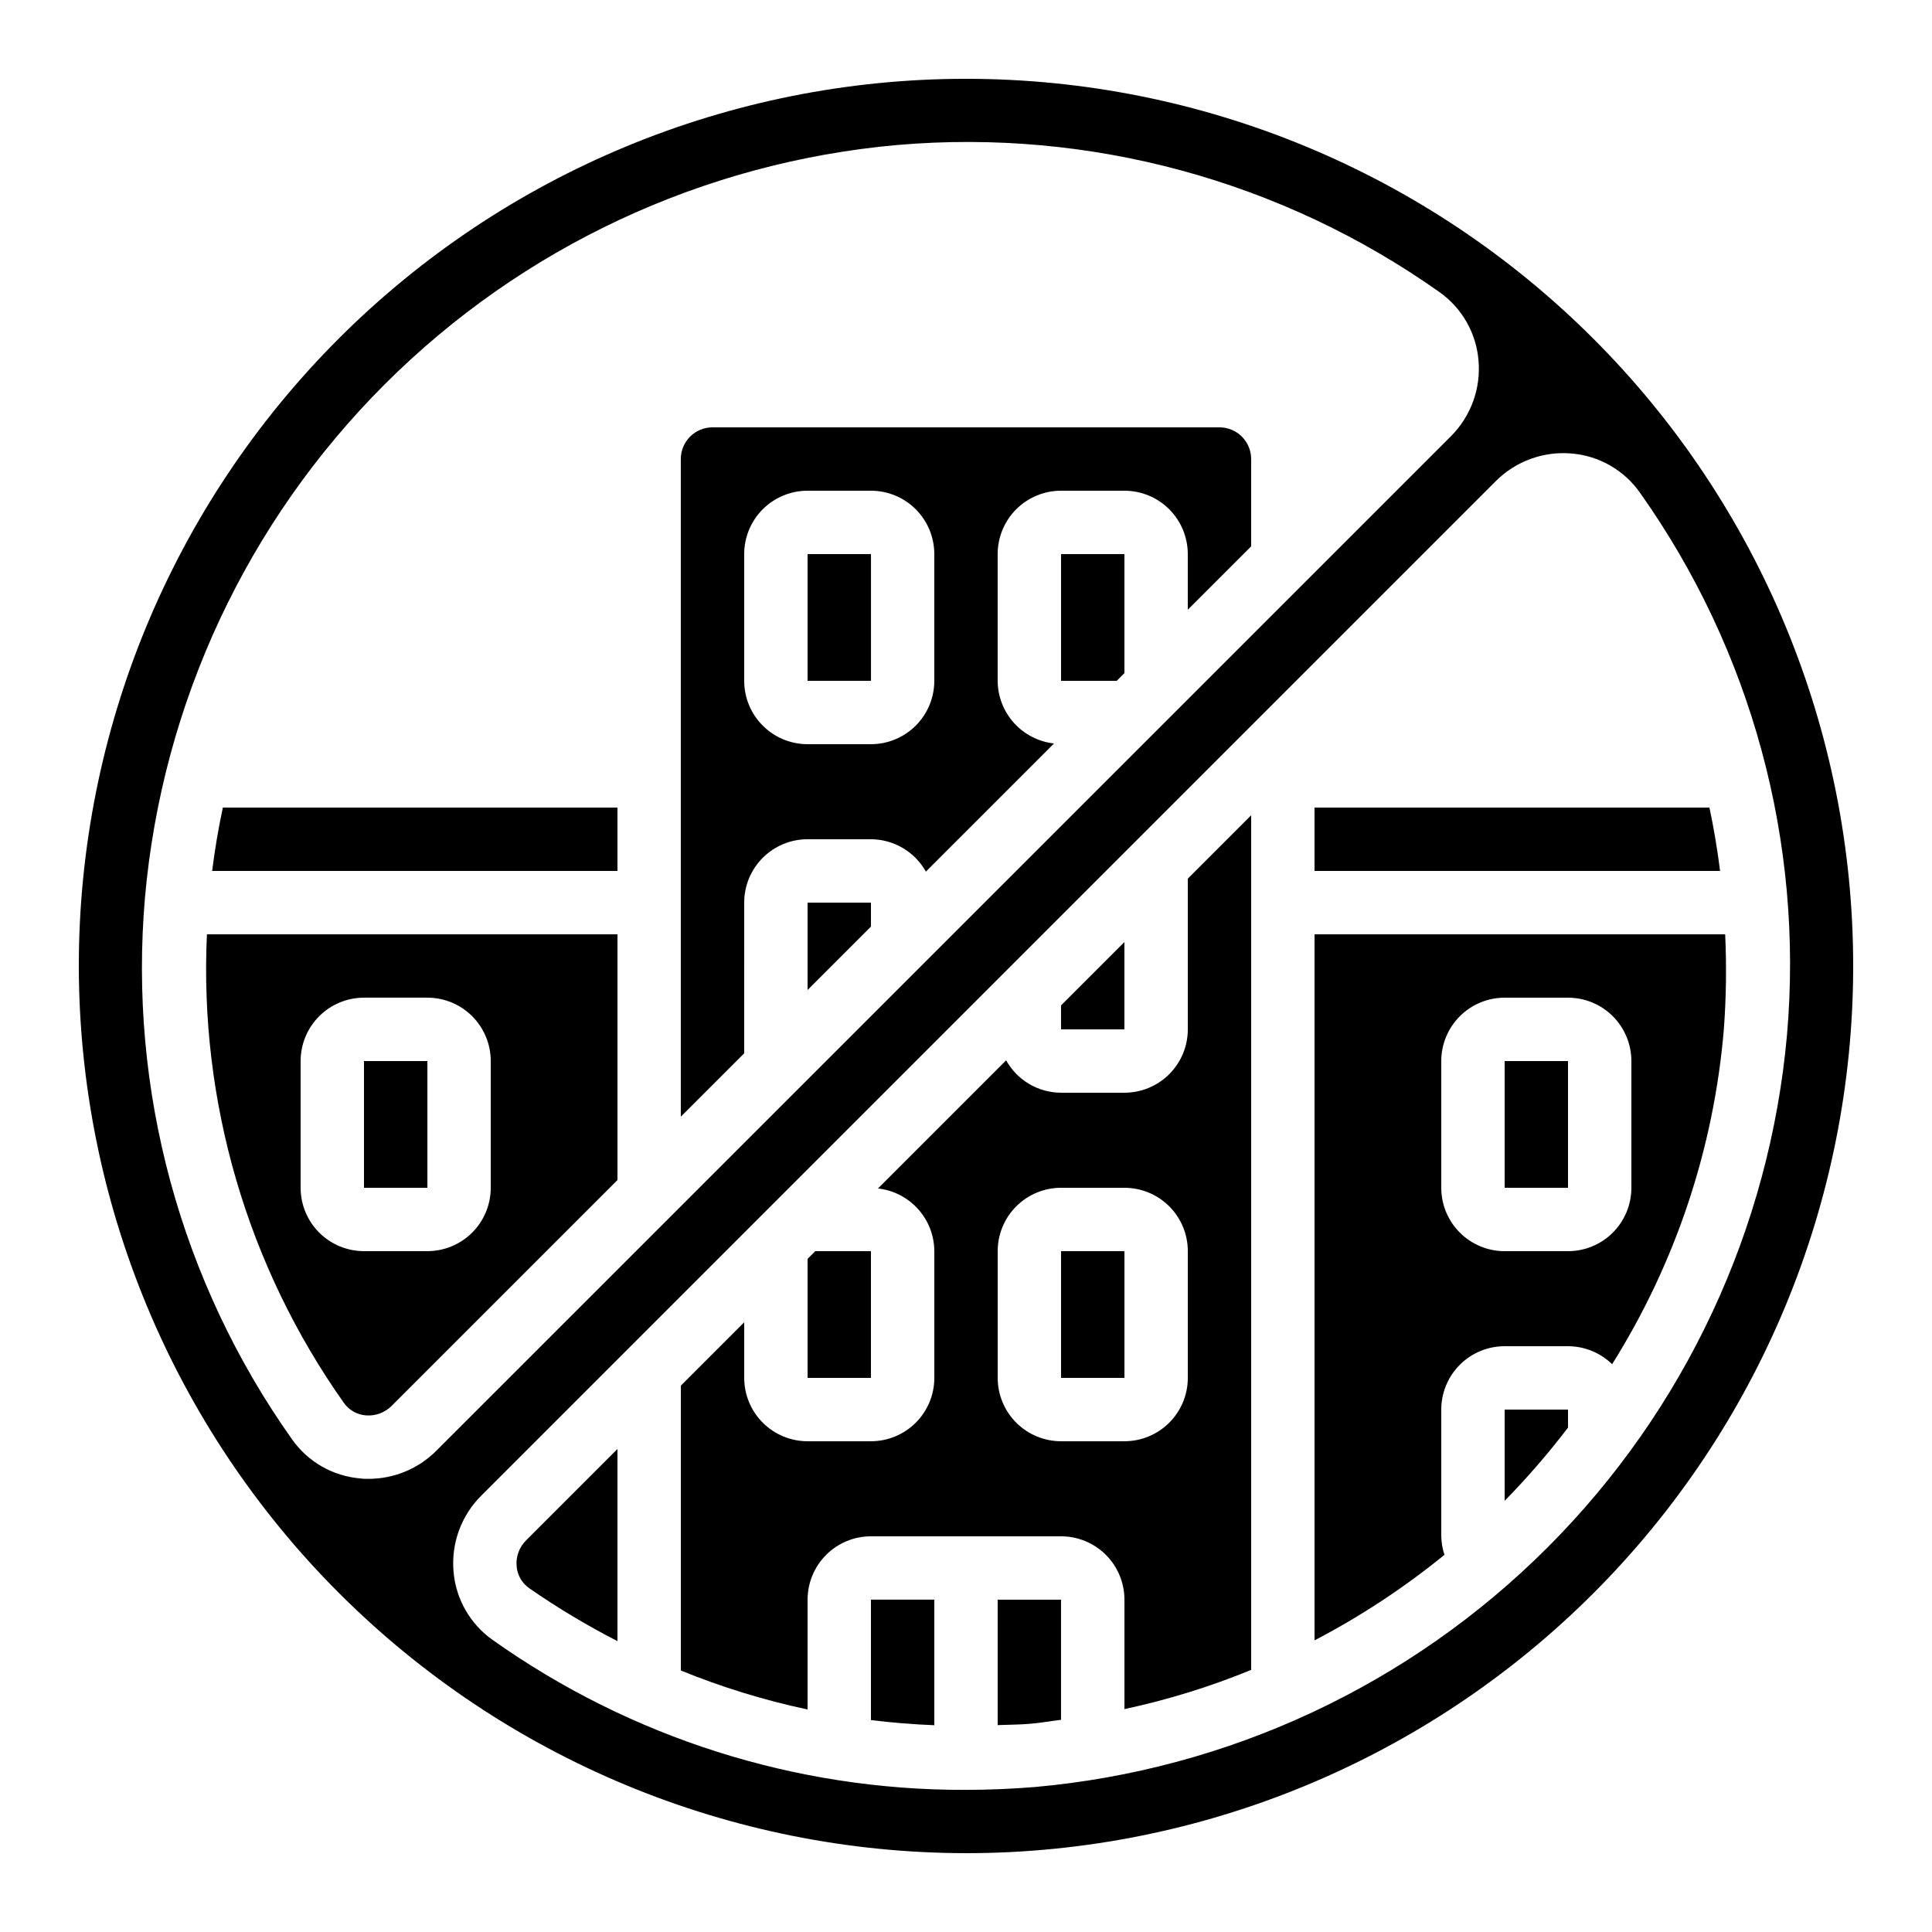
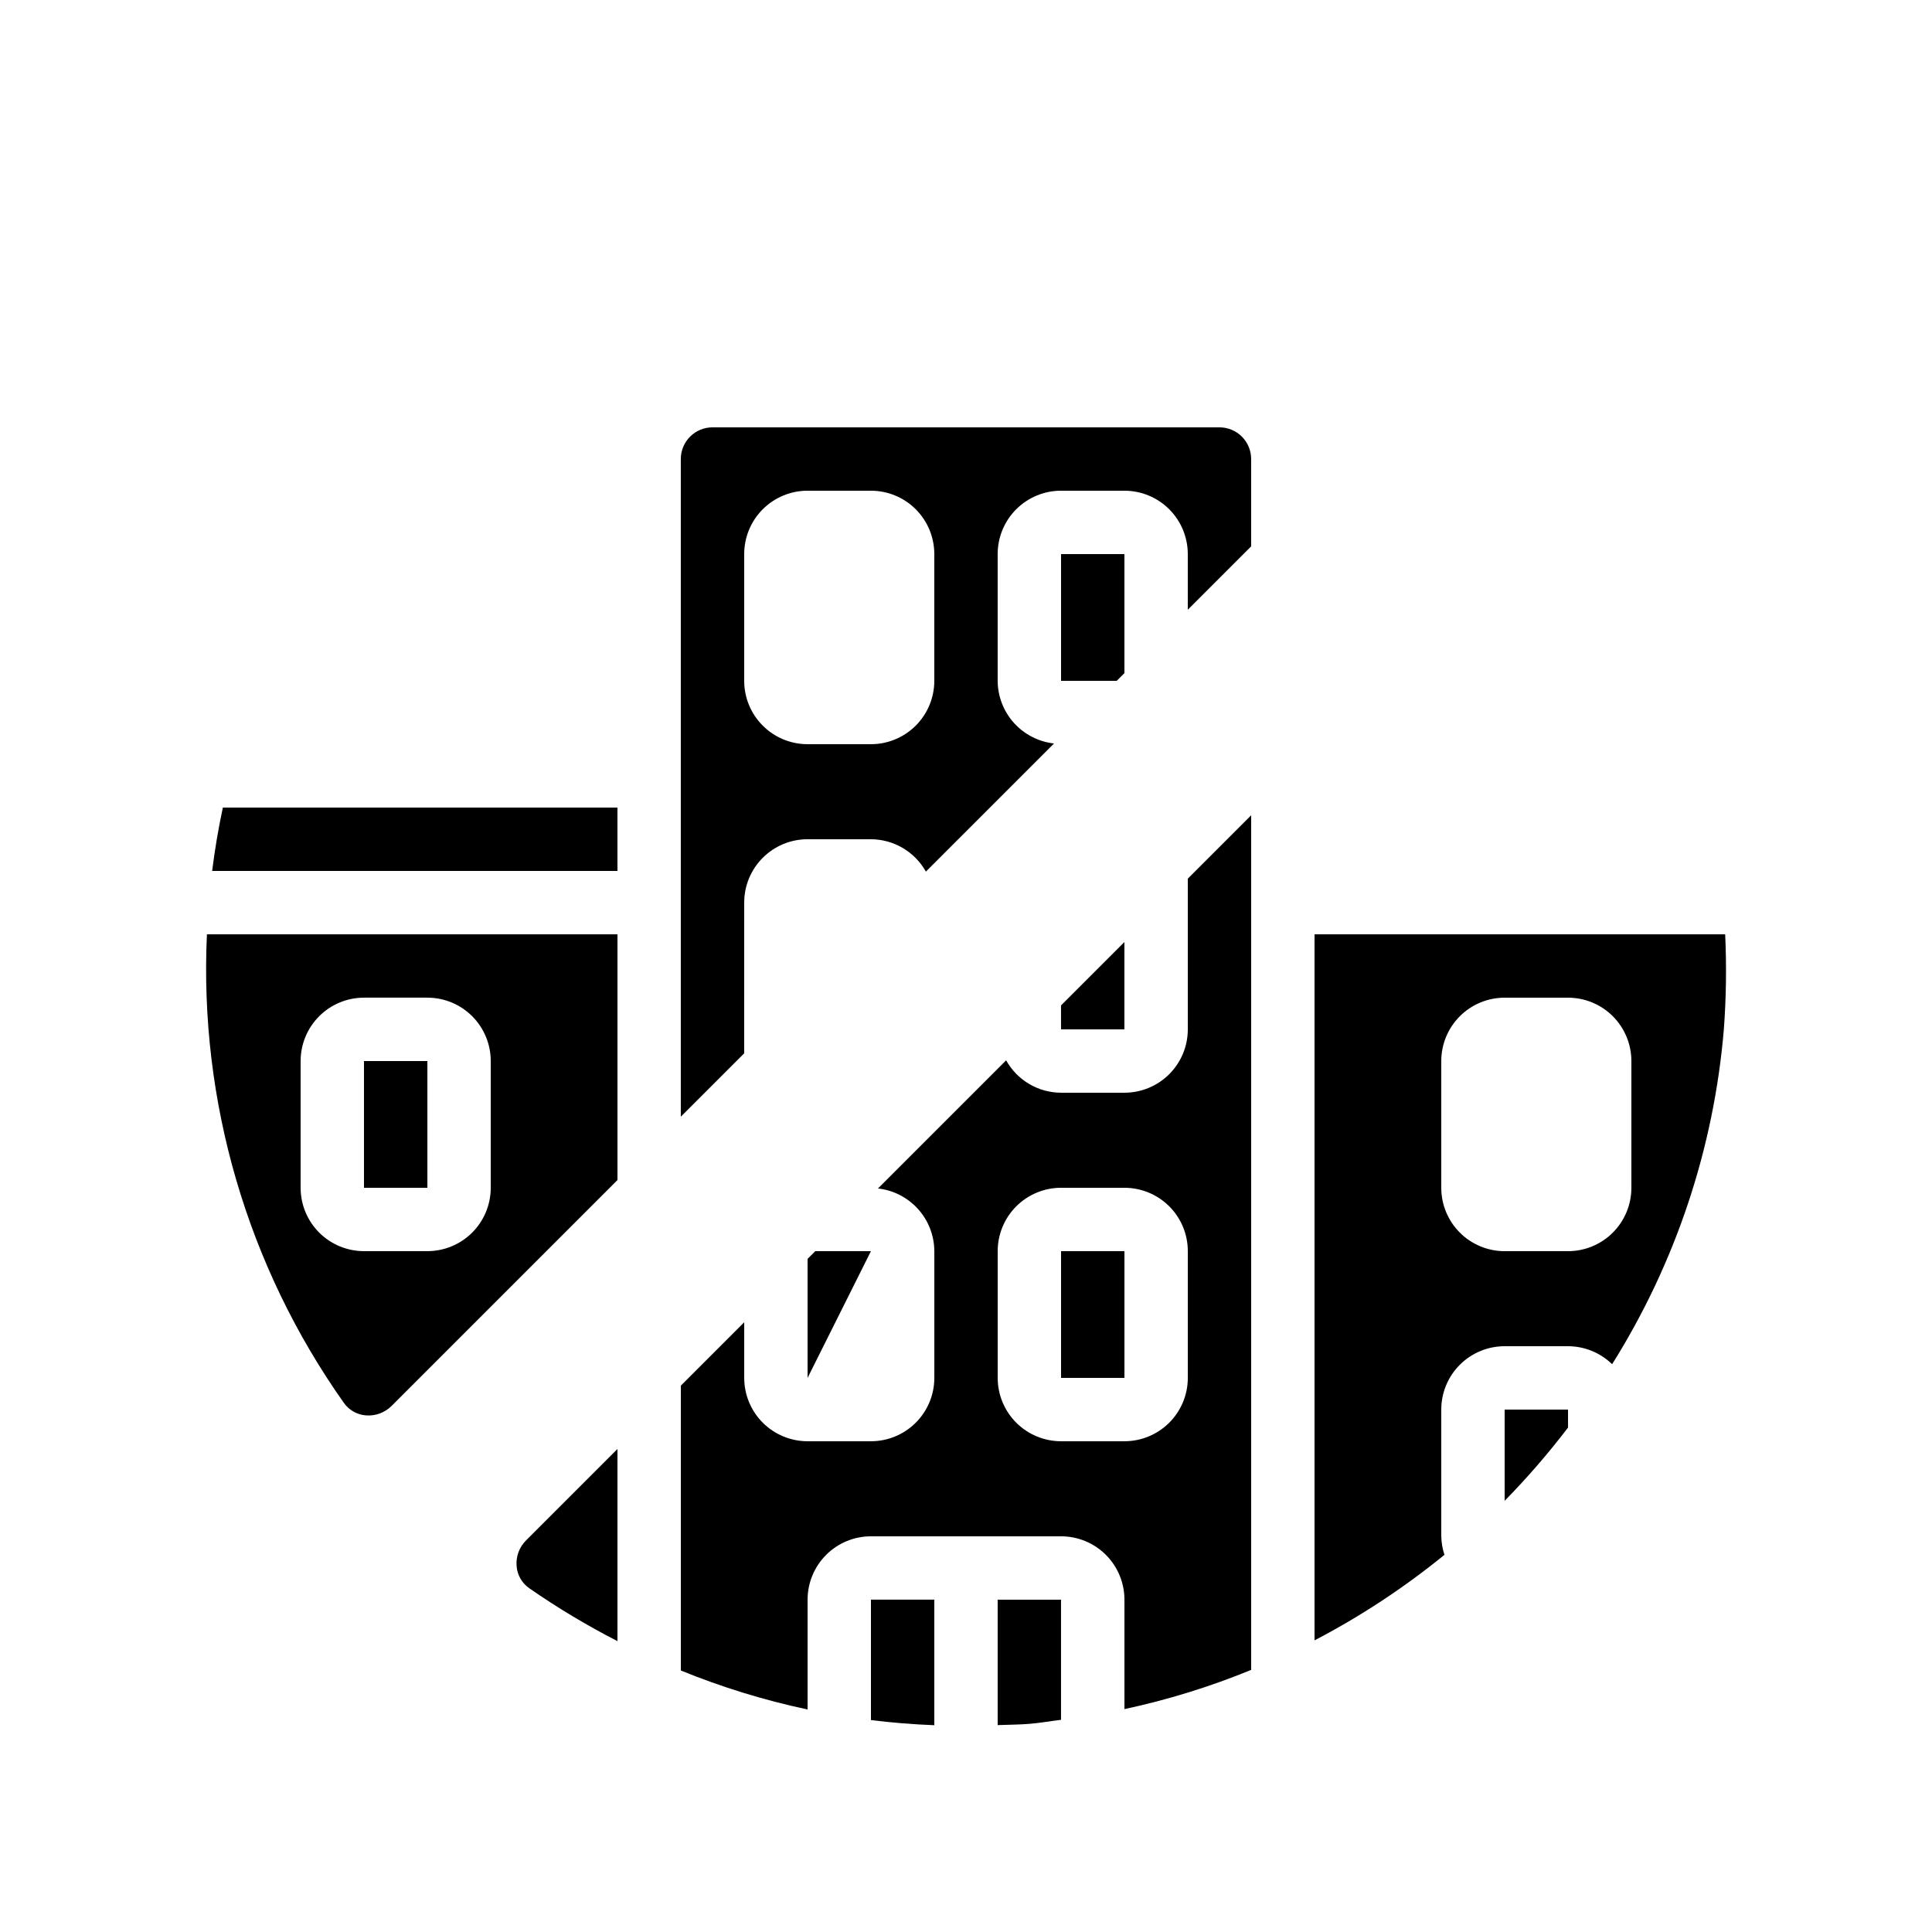
<svg xmlns="http://www.w3.org/2000/svg" fill="#000000" width="800px" height="800px" version="1.1" viewBox="144 144 512 512">
  <g>
-     <path d="m400 635.11c62.355 0 122.16-24.77 166.25-68.863 44.094-44.09 68.863-103.89 68.863-166.25s-24.77-122.16-68.863-166.25c-44.09-44.094-103.89-68.863-166.25-68.863s-122.16 24.77-166.25 68.863c-44.094 44.09-68.863 103.89-68.863 166.25 0.07 62.332 24.863 122.09 68.941 166.17 44.078 44.078 103.84 68.871 166.17 68.941zm160.48-370.93c7.273 0.602 13.906 4.394 18.109 10.363 29.605 41.754 43.418 92.668 38.988 143.66-4.559 51.344-27.027 99.449-63.477 135.9-36.449 36.449-84.555 58.918-135.9 63.477-6.188 0.504-12.367 0.754-18.473 0.754-44.848 0.102-88.605-13.789-125.18-39.742-5.961-4.207-9.754-10.84-10.355-18.109-0.652-7.457 2.031-14.82 7.332-20.105l268.85-268.85c5.285-5.305 12.645-7.996 20.105-7.348zm-339.07 261.28c-29.602-41.758-43.418-92.664-38.984-143.66 4.555-51.344 27.023-99.449 63.473-135.9 36.449-36.449 84.555-58.918 135.9-63.477 50.992-4.398 101.89 9.414 143.67 38.984 5.961 4.207 9.75 10.84 10.352 18.113 0.656 7.453-2.031 14.816-7.328 20.102l-268.87 268.85c-4.75 4.762-11.195 7.434-17.918 7.434-0.723 0-1.453 0-2.184-0.102-7.273-0.598-13.906-4.387-18.113-10.344z" />
    <path d="m525.95 551.14v-33.586c0-4.453 1.77-8.727 4.922-11.875 3.148-3.148 7.418-4.918 11.875-4.918h16.793c4.367 0.008 8.559 1.719 11.688 4.769 16.801-26.777 26.953-57.188 29.605-88.688 0.629-8.398 0.746-16.828 0.355-25.242h-108.82v187.11c12.215-6.371 23.75-13.965 34.426-22.668-0.523-1.586-0.805-3.238-0.84-4.906zm0-125.95c0-4.453 1.77-8.723 4.922-11.875 3.148-3.148 7.418-4.918 11.875-4.918h16.793c4.453 0 8.727 1.77 11.875 4.918 3.148 3.152 4.918 7.422 4.918 11.875v33.59c0 4.453-1.77 8.723-4.918 11.875-3.148 3.148-7.422 4.918-11.875 4.918h-16.793c-4.457 0-8.727-1.77-11.875-4.918-3.152-3.152-4.922-7.422-4.922-11.875z" />
    <path d="m408.39 601.17c2.812-0.117 5.617-0.102 8.445-0.336s5.559-0.723 8.348-1.066v-31.832h-16.793z" />
    <path d="m425.19 475.57h16.801v33.586h-16.801z" />
    <path d="m542.75 541.73c5.992-6.117 11.602-12.598 16.793-19.406v-4.769h-16.793z" />
-     <path d="m542.75 425.19h16.793v33.586h-16.793z" />
    <path d="m358.02 567.93c0-4.453 1.77-8.723 4.918-11.875 3.148-3.148 7.422-4.918 11.875-4.918h50.383-0.004c4.457 0 8.727 1.77 11.875 4.918 3.152 3.152 4.922 7.422 4.922 11.875v29.004c11.48-2.461 22.719-5.941 33.586-10.395v-226.48l-16.793 16.793v39.938c0 4.453-1.77 8.727-4.918 11.875-3.152 3.148-7.422 4.918-11.875 4.918h-16.797c-2.969-0.008-5.883-0.809-8.441-2.316-2.559-1.508-4.672-3.672-6.117-6.266l-33.957 33.957c4.094 0.457 7.875 2.402 10.625 5.465 2.754 3.059 4.285 7.027 4.305 11.145v33.586c0 4.453-1.77 8.727-4.918 11.875-3.148 3.148-7.422 4.918-11.875 4.918h-16.793c-4.457 0-8.727-1.77-11.875-4.918-3.152-3.148-4.918-7.422-4.918-11.875v-14.742l-16.793 16.793v75.496h-0.004c10.867 4.434 22.109 7.891 33.59 10.328zm50.383-92.363h-0.004c0-4.453 1.77-8.727 4.918-11.875 3.152-3.148 7.422-4.918 11.875-4.918h16.797c4.453 0 8.723 1.77 11.875 4.918 3.148 3.148 4.918 7.422 4.918 11.875v33.586c0 4.453-1.77 8.727-4.918 11.875-3.152 3.148-7.422 4.918-11.875 4.918h-16.797c-4.453 0-8.723-1.77-11.875-4.918-3.148-3.148-4.918-7.422-4.918-11.875z" />
    <path d="m374.81 599.84c5.555 0.688 11.152 1.141 16.793 1.359v-33.27h-16.793z" />
-     <path d="m374.81 475.57h-14.746l-2.047 2.047v31.539h16.793z" />
+     <path d="m374.81 475.57h-14.746l-2.047 2.047v31.539z" />
    <path d="m341.22 383.2c0-4.453 1.766-8.723 4.918-11.875 3.148-3.148 7.418-4.918 11.875-4.918h16.793c2.969 0.012 5.883 0.812 8.441 2.32 2.559 1.508 4.672 3.668 6.117 6.262l33.957-33.957c-4.09-0.457-7.871-2.398-10.625-5.461-2.754-3.062-4.285-7.031-4.305-11.148v-33.586c0-4.453 1.77-8.727 4.918-11.875 3.152-3.148 7.422-4.918 11.875-4.918h16.797c4.453 0 8.723 1.77 11.875 4.918 3.148 3.148 4.918 7.422 4.918 11.875v14.746l16.793-16.793v-23.145c0-2.227-0.887-4.363-2.461-5.938-1.574-1.574-3.711-2.457-5.938-2.457h-134.35c-4.637 0-8.398 3.758-8.398 8.395v174.29l16.793-16.793zm0-92.363c0-4.453 1.766-8.727 4.918-11.875 3.148-3.148 7.418-4.918 11.875-4.918h16.793c4.453 0 8.727 1.77 11.875 4.918 3.148 3.148 4.918 7.422 4.918 11.875v33.586c0 4.457-1.77 8.727-4.918 11.875-3.148 3.152-7.422 4.922-11.875 4.922h-16.793c-4.457 0-8.727-1.77-11.875-4.922-3.152-3.148-4.918-7.418-4.918-11.875z" />
-     <path d="m597.02 358.02h-104.66v16.793h107.48c-0.707-5.648-1.648-11.246-2.82-16.793z" />
    <path d="m284.2 564.86c7.488 5.199 15.32 9.895 23.434 14.055v-50.918l-24.25 24.25c-1.785 1.789-2.691 4.273-2.477 6.793 0.176 2.332 1.383 4.465 3.293 5.82z" />
    <path d="m441.98 393.65-16.797 16.793v6.348h16.797z" />
-     <path d="m358.02 290.84h16.801v33.586h-16.801z" />
    <path d="m240.46 425.19h16.801v33.586h-16.801z" />
    <path d="m425.19 324.43h14.746l2.051-2.047v-31.539h-16.797z" />
    <path d="m307.63 358.02h-104.57c-1.188 5.523-2.133 11.121-2.84 16.793h107.41z" />
    <path d="m247.75 516.61 59.887-59.887v-65.125h-108.8c-2.07 44.285 10.703 87.992 36.301 124.19 1.352 1.914 3.484 3.125 5.816 3.301 2.519 0.207 5-0.699 6.793-2.477zm-24.082-57.836v-33.59c0-4.453 1.77-8.723 4.918-11.875 3.152-3.148 7.422-4.918 11.875-4.918h16.797c4.453 0 8.723 1.77 11.875 4.918 3.148 3.152 4.918 7.422 4.918 11.875v33.59c0 4.453-1.77 8.723-4.918 11.875-3.152 3.148-7.422 4.918-11.875 4.918h-16.797c-4.453 0-8.723-1.77-11.875-4.918-3.148-3.152-4.918-7.422-4.918-11.875z" />
-     <path d="m358.02 406.35 16.793-16.793v-6.352h-16.793z" />
  </g>
</svg>